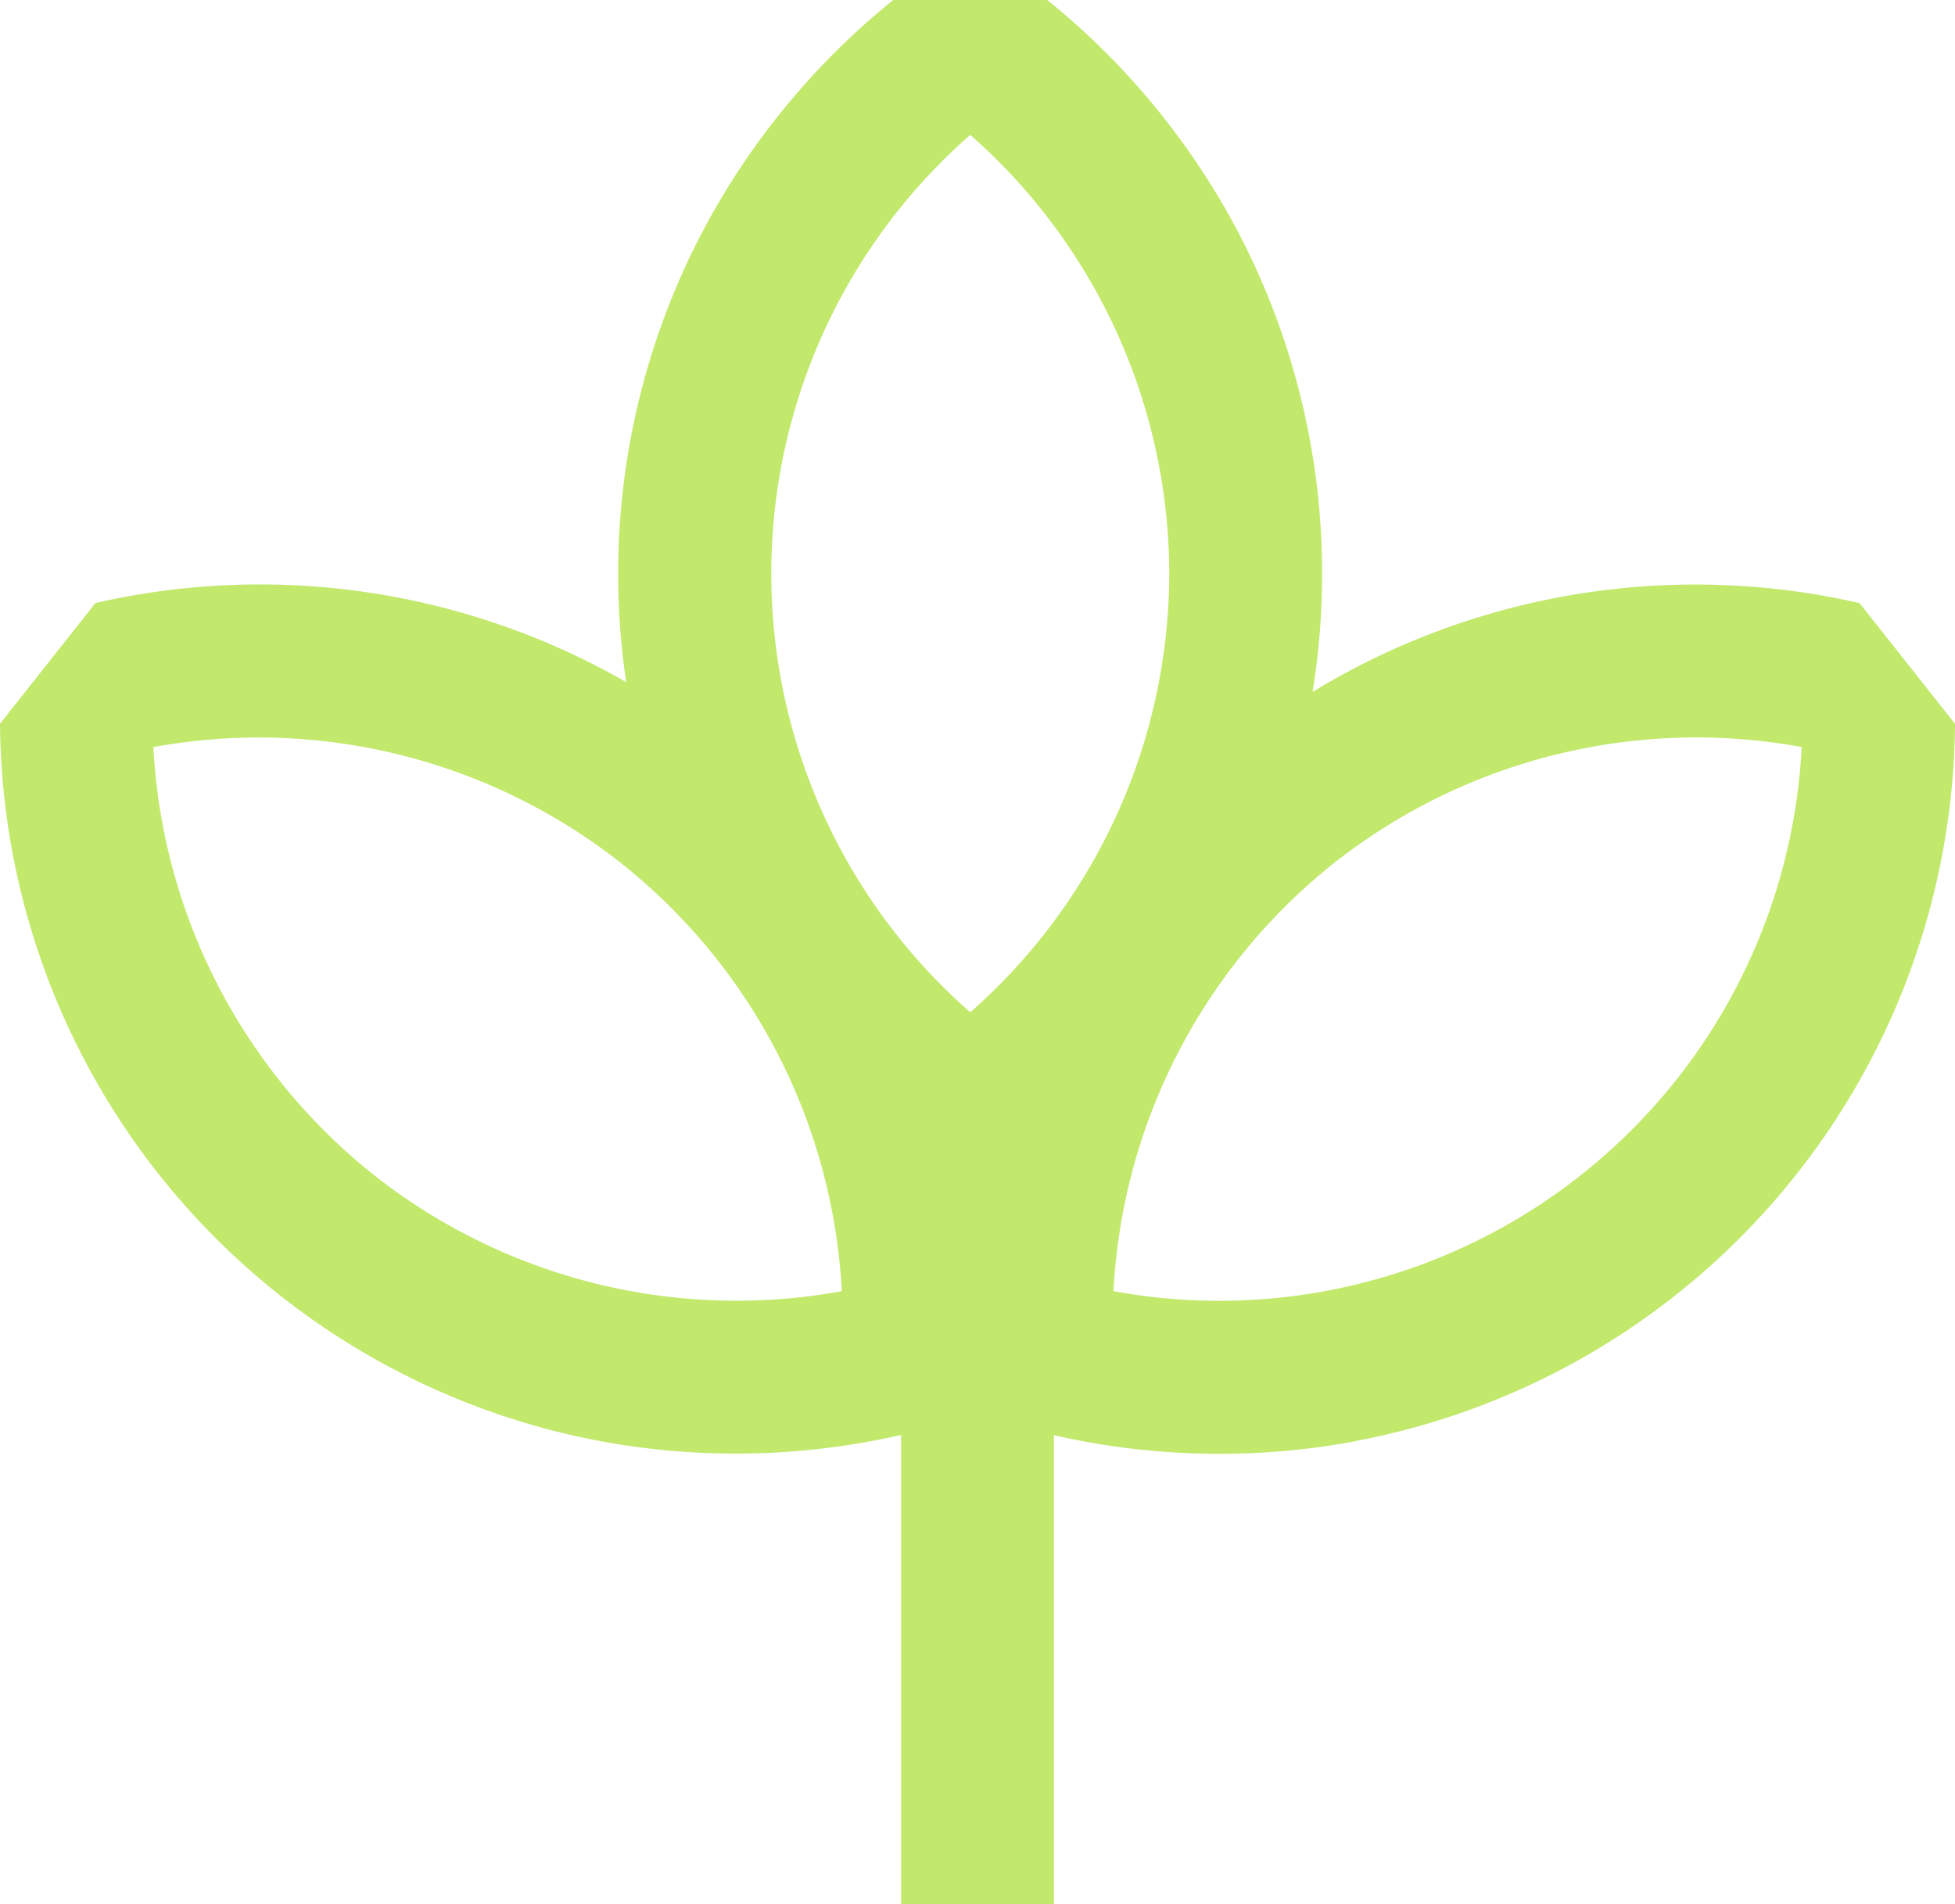
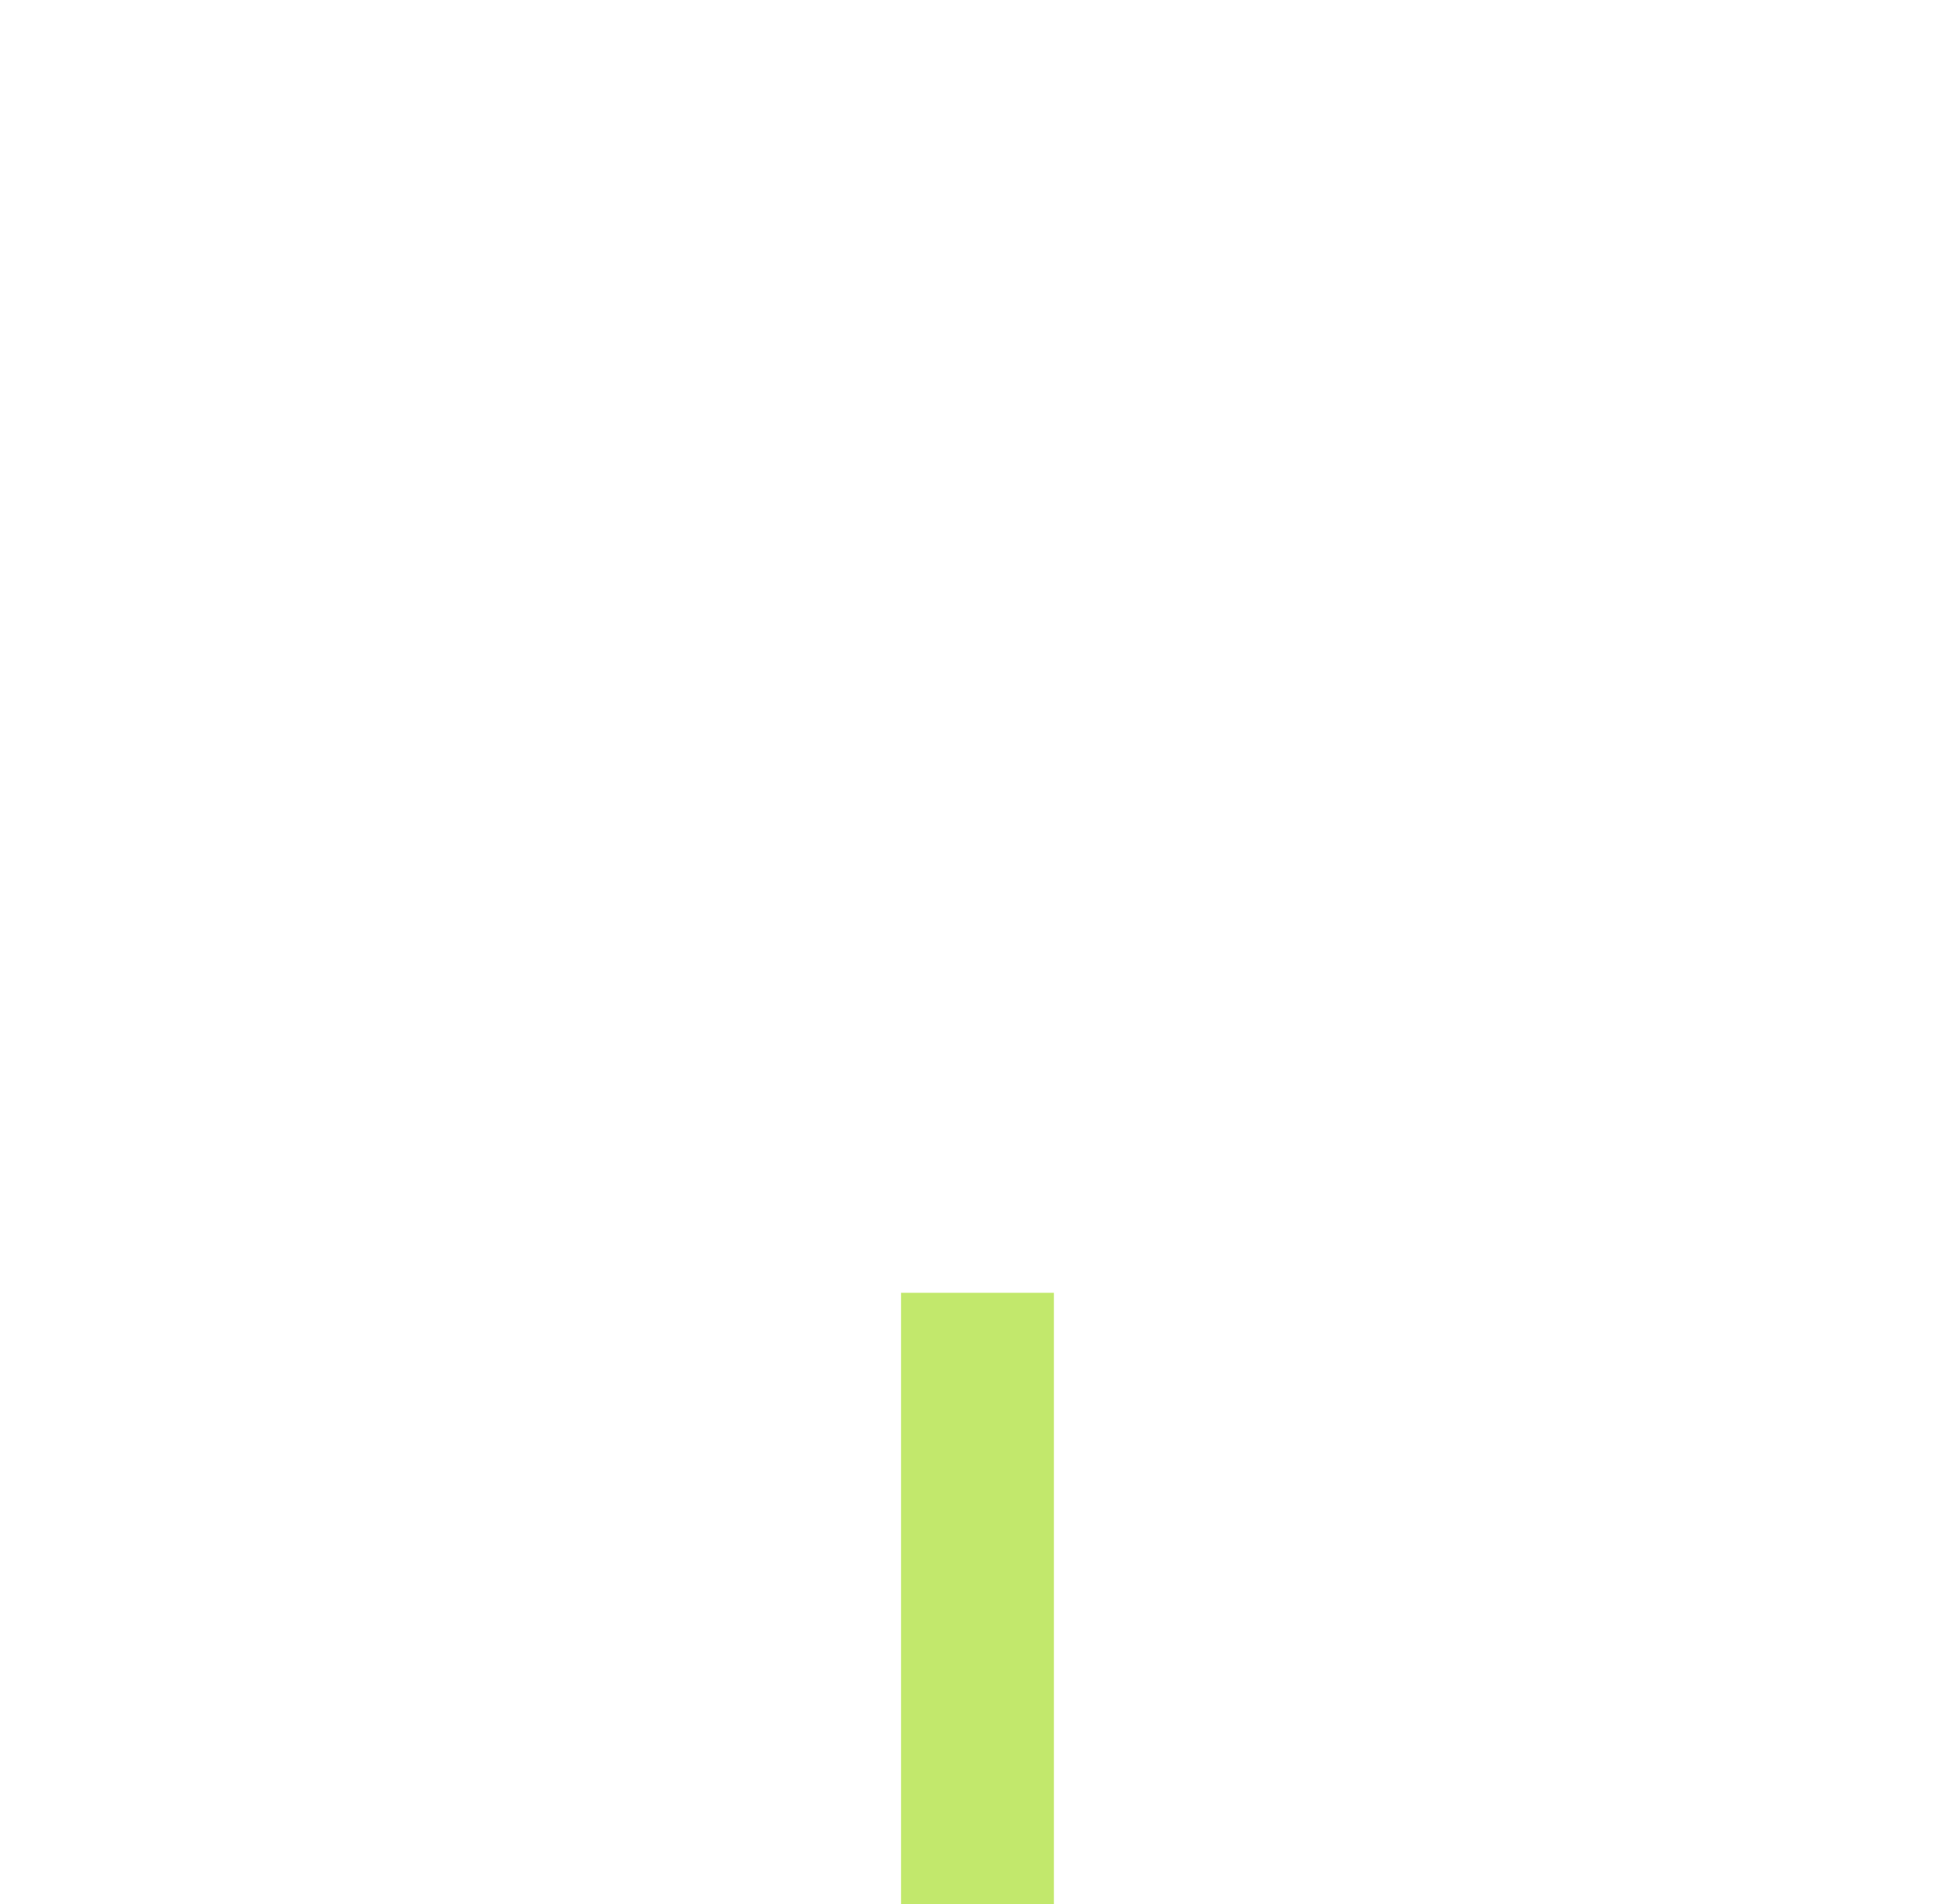
<svg xmlns="http://www.w3.org/2000/svg" id="Group_1258" data-name="Group 1258" width="33.522" height="32.65" viewBox="0 0 33.522 32.65">
  <defs>
    <clipPath id="clip-path">
-       <rect id="Rectangle_1806" data-name="Rectangle 1806" width="33.522" height="32.65" fill="#c2e86c" />
-     </clipPath>
+       </clipPath>
  </defs>
  <rect id="Rectangle_1805" data-name="Rectangle 1805" width="2.621" height="10.481" transform="translate(15.45 22.169)" fill="#c2e86c" />
  <g id="Group_943" data-name="Group 943">
    <g id="Group_942" data-name="Group 942" clip-path="url(#clip-path)">
      <path id="Path_1442" data-name="Path 1442" d="M245.265,160.013a12.617,12.617,0,0,0,10.282-12.3l-1.637-2.07a12.621,12.621,0,0,0-15.422,12.9l.043.941.906.259a12.74,12.74,0,0,0,5.828.273M244.9,150.1h0a10.041,10.041,0,0,1,8.018-1.989,10,10,0,0,1-11.8,9.331A10.04,10.04,0,0,1,244.9,150.1" transform="translate(-222.025 -135.301)" fill="#c2e86c" />
      <path id="Path_1443" data-name="Path 1443" d="M155.145,3.98A12.622,12.622,0,0,0,158.974,20.1l.765.55.765-.55A12.63,12.63,0,0,0,164.333,3.98,12.748,12.748,0,0,0,161.059,0H158.42a12.749,12.749,0,0,0-3.274,3.979m8.006,5.858a10.041,10.041,0,0,1-3.412,7.523,10,10,0,0,1,0-15.046,10.041,10.041,0,0,1,3.412,7.523" transform="translate(-143.103 -0.001)" fill="#c2e86c" />
-       <path id="Path_1444" data-name="Path 1444" d="M17.016,159.482l.043-.941a12.745,12.745,0,0,0-1.079-5.734,12.617,12.617,0,0,0-14.343-7.164L0,147.713a12.627,12.627,0,0,0,10.282,12.3,12.737,12.737,0,0,0,5.828-.273Zm-10.6-4.027a10.041,10.041,0,0,1-3.786-7.342,10.04,10.04,0,0,1,8.018,1.989h0a10.04,10.04,0,0,1,3.786,7.342,10.041,10.041,0,0,1-8.018-1.989" transform="translate(0 -135.302)" fill="#c2e86c" />
+       <path id="Path_1444" data-name="Path 1444" d="M17.016,159.482l.043-.941a12.745,12.745,0,0,0-1.079-5.734,12.617,12.617,0,0,0-14.343-7.164L0,147.713a12.627,12.627,0,0,0,10.282,12.3,12.737,12.737,0,0,0,5.828-.273Zm-10.6-4.027h0a10.04,10.04,0,0,1,3.786,7.342,10.041,10.041,0,0,1-8.018-1.989" transform="translate(0 -135.302)" fill="#c2e86c" />
    </g>
  </g>
</svg>